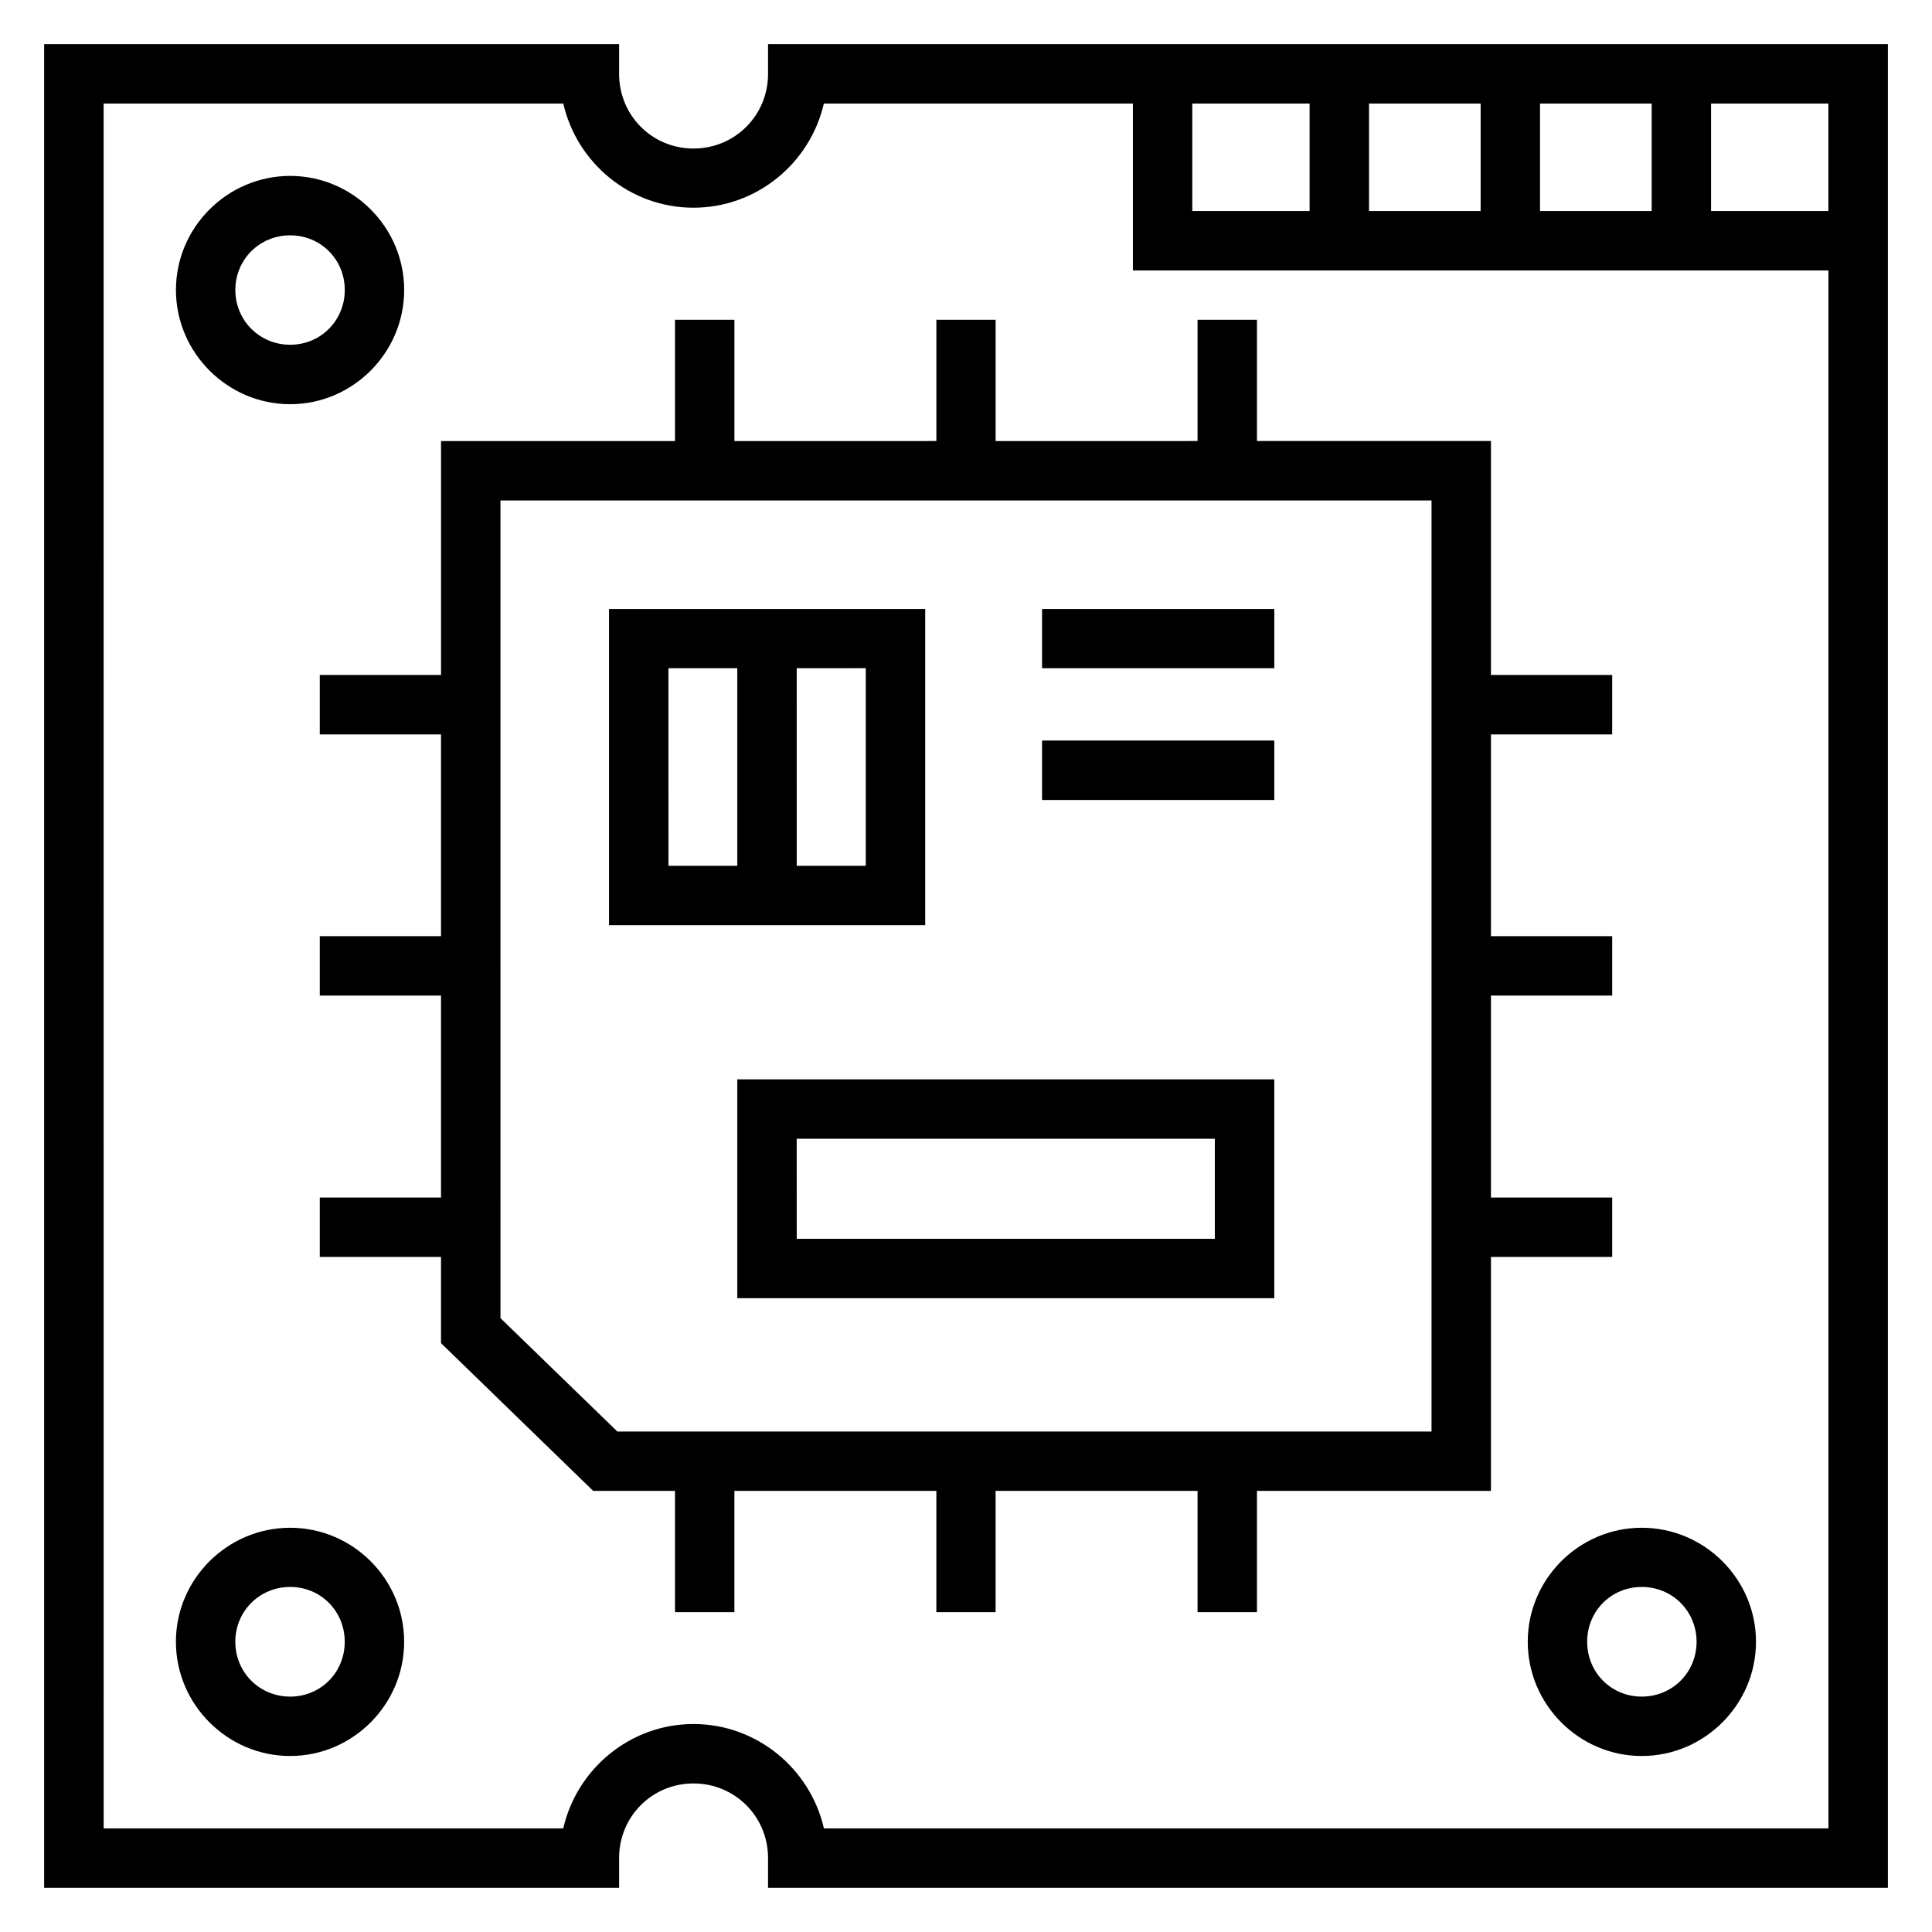
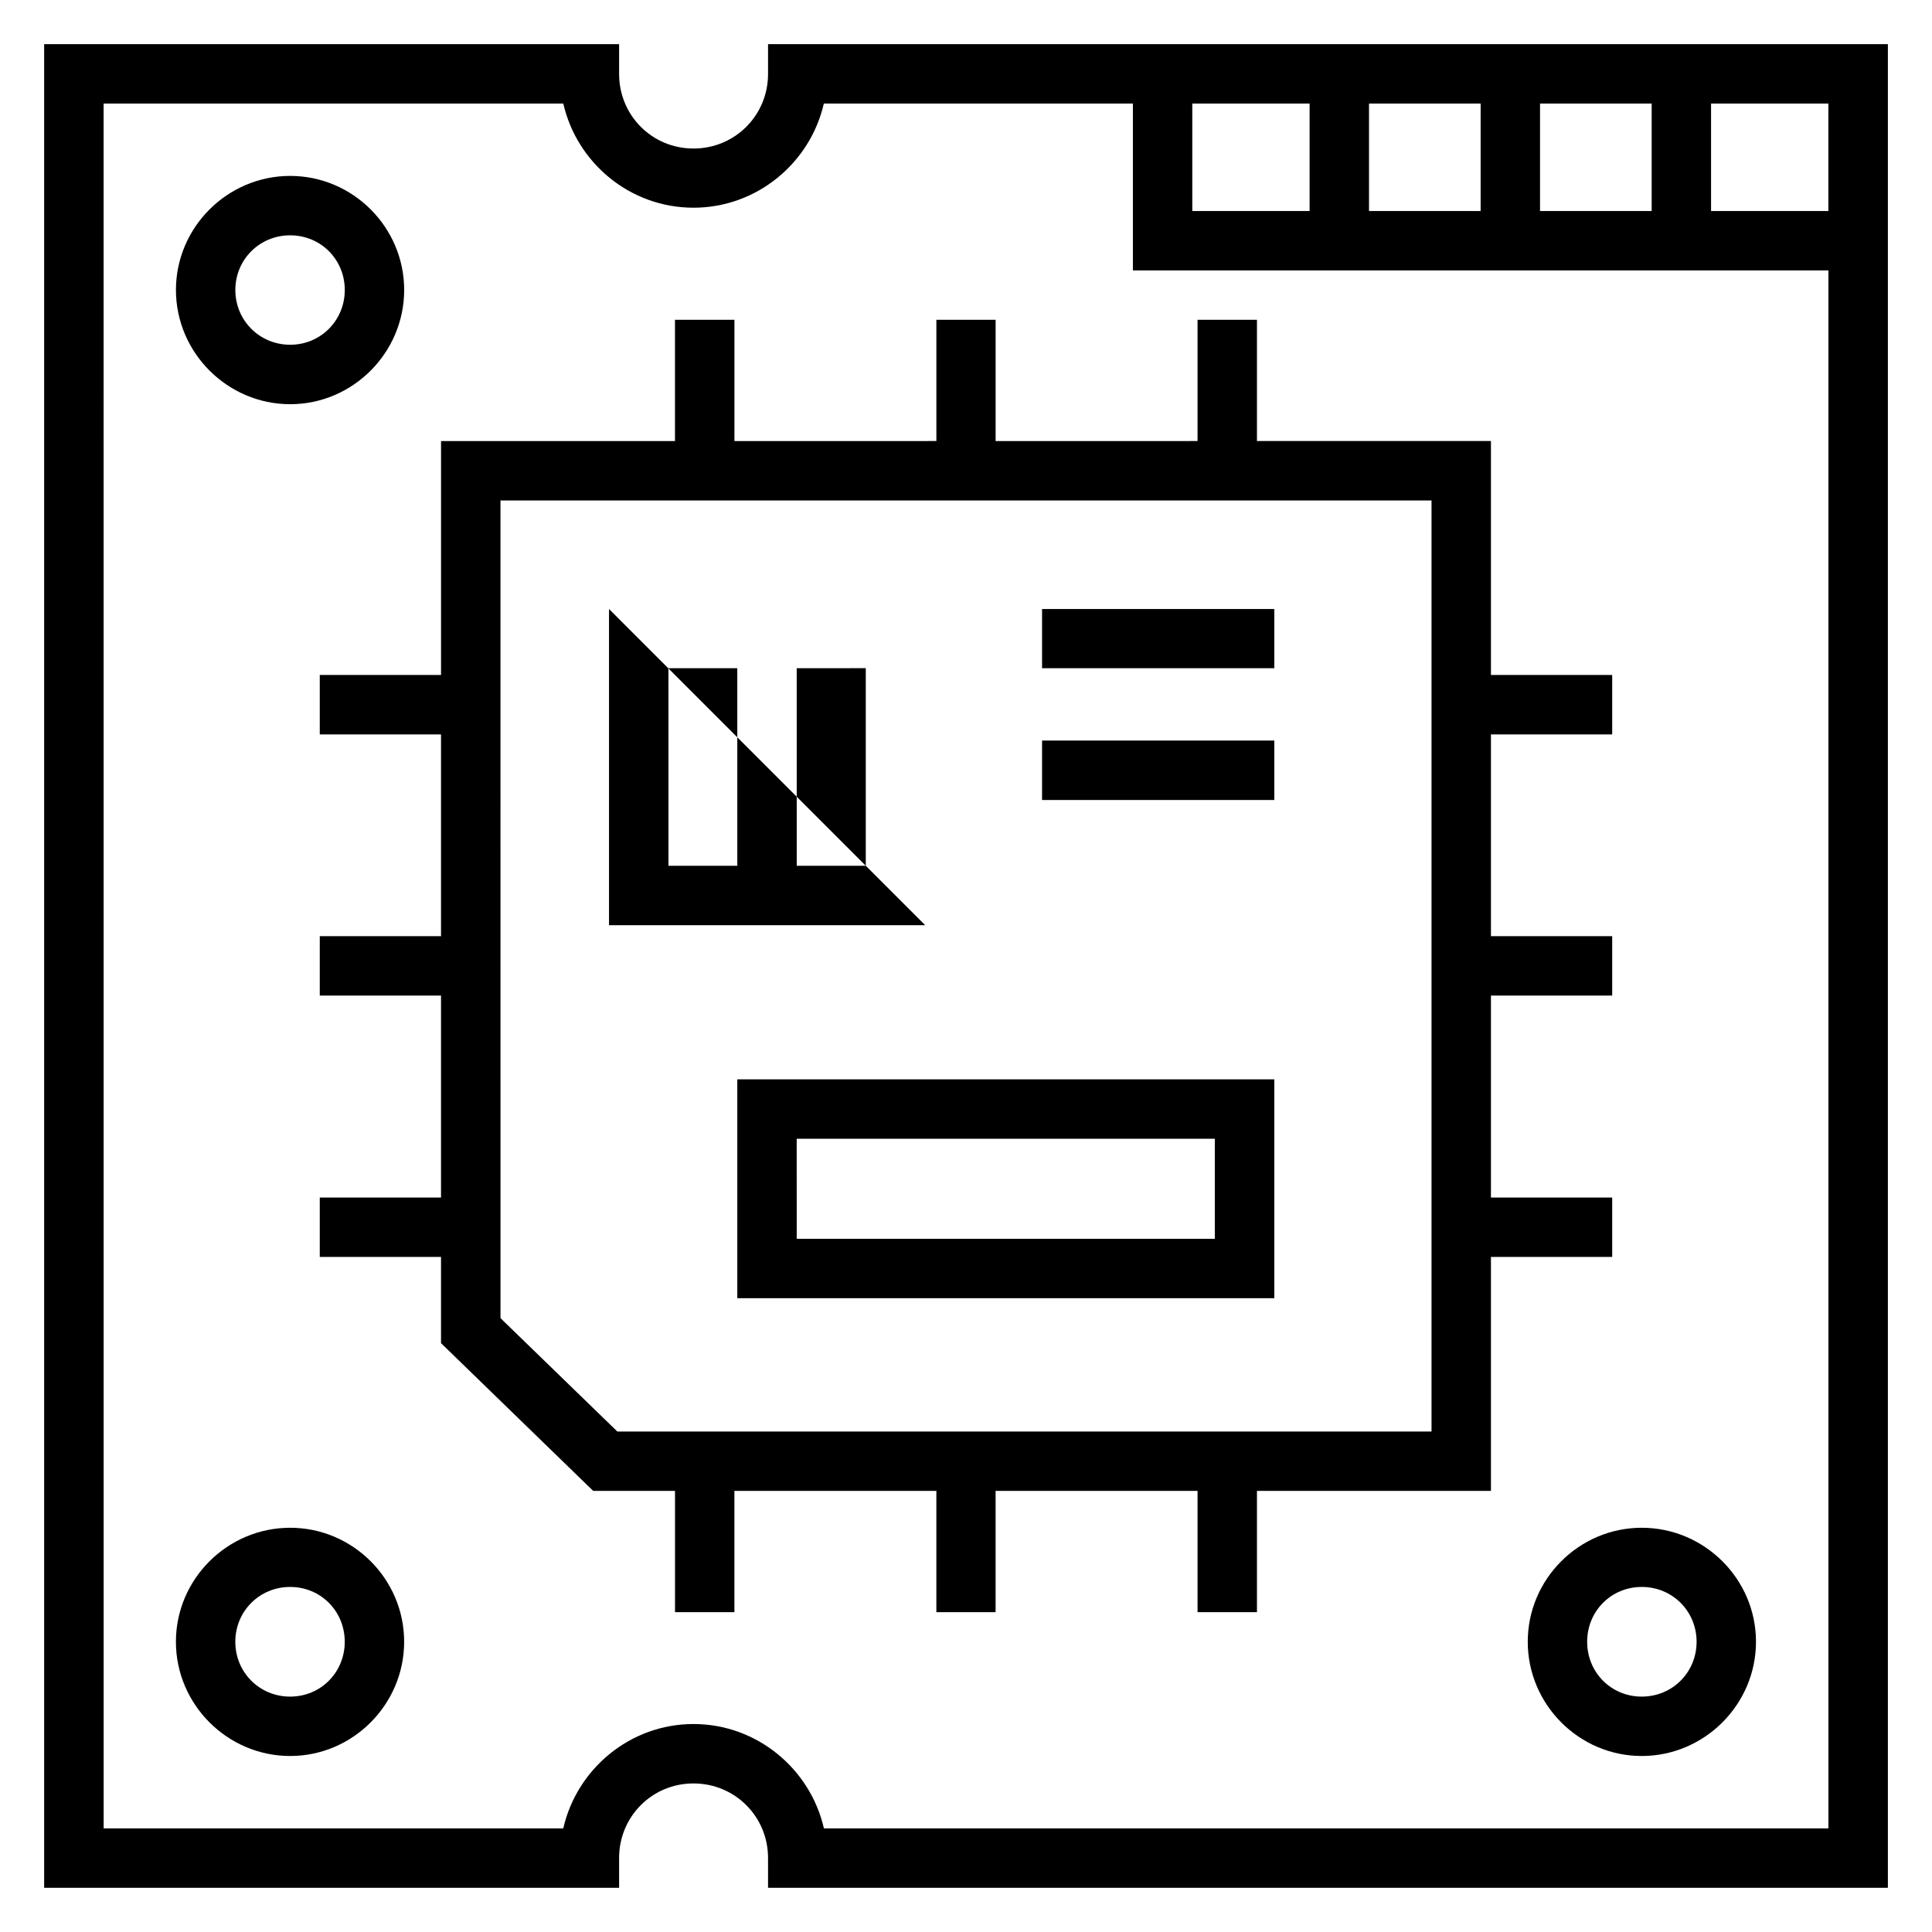
<svg xmlns="http://www.w3.org/2000/svg" fill="#000000" width="800px" height="800px" version="1.1" viewBox="144 144 512 512">
-   <path d="m155.7 155.7v488.59h152.37v-7.902c0-10.984 8.738-19.758 19.711-19.758 10.984 0 19.758 8.773 19.758 19.758v7.902h296.77v-488.59h-296.77v7.902c0 10.984-8.773 19.758-19.758 19.758-10.973 0-19.711-8.773-19.711-19.758v-7.902h-152.37zm15.758 15.746h121.82c3.602 15.746 17.703 27.598 34.5 27.598 16.801 0 30.934-11.852 34.547-27.598h81.902v44.219h184.32v412.88h-266.2c-3.606-15.766-17.754-27.66-34.562-27.66-16.805 0-30.922 11.895-34.516 27.66h-121.8zm319.6 28.473h-31.09v-28.473h31.09zm15.742-28.473h29.582v28.473h-29.582zm74.906 28.473h-29.582v-28.473h29.582zm15.742-28.473h31.09v28.473h-31.09zm-376.55 19.172c-16.617 0-30.273 13.609-30.273 30.227 0 16.617 13.656 30.273 30.273 30.273 16.617 0 30.211-13.656 30.211-30.273 0-16.617-13.594-30.227-30.211-30.227zm0 15.746c8.09 0 14.469 6.391 14.469 14.484 0 8.09-6.379 14.516-14.469 14.516-8.09 0-14.531-6.422-14.531-14.516 0-8.09 6.438-14.484 14.531-14.484zm101.98 22.387v32.133h-62v61.992h-32.137v15.758h32.133v53.461h-32.133v15.746h32.133v53.52l-32.133-0.004v15.742h32.133v22.848l40.328 39.16h21.68v32.133h15.742v-32.133h53.52v32.133h15.699v-32.133h53.52v32.133h15.742v-32.133h62.008v-62.008h32.133v-15.742h-32.133v-53.52h32.133v-15.746h-32.133v-53.461h32.133v-15.758h-32.133v-61.992h-62.008v-32.133h-15.742v32.133l-53.516 0.004v-32.133l-15.699-0.004v32.133l-53.52 0.004v-32.133zm-46.25 47.879h246.74v246.74l-215.77-0.004-30.965-30.043zm28.766 28.766v83.793h83.793v-83.793zm114.76 0v15.684h61.547v-15.684zm-99.016 15.684h18.25v52.367l-18.238-0.004zm33.996 0 18.305-0.004v52.367h-18.297zm65.02 19.172v15.758h61.547v-15.758zm-80.766 89.789v57.996h142.31v-57.996zm15.742 15.742h110.81v26.508h-110.8zm-134.24 103.09c-16.621 0-30.273 13.594-30.273 30.211 0 16.621 13.652 30.273 30.273 30.273s30.211-13.652 30.211-30.273c0-16.621-13.594-30.211-30.211-30.211zm358.19 0c-16.621 0-30.211 13.594-30.211 30.211 0 16.621 13.594 30.273 30.211 30.273 16.621 0 30.273-13.652 30.273-30.273 0-16.621-13.652-30.211-30.273-30.211zm-358.19 15.684c8.113 0 14.469 6.418 14.469 14.531 0 8.113-6.356 14.531-14.469 14.531s-14.531-6.418-14.531-14.531c0-8.113 6.418-14.531 14.531-14.531zm358.19 0c8.113 0 14.531 6.418 14.531 14.531 0 8.113-6.418 14.531-14.531 14.531s-14.469-6.418-14.469-14.531c0-8.113 6.356-14.531 14.469-14.531z" fill-rule="evenodd" />
+   <path d="m155.7 155.7v488.59h152.37v-7.902c0-10.984 8.738-19.758 19.711-19.758 10.984 0 19.758 8.773 19.758 19.758v7.902h296.77v-488.59h-296.77v7.902c0 10.984-8.773 19.758-19.758 19.758-10.973 0-19.711-8.773-19.711-19.758v-7.902h-152.37zm15.758 15.746h121.82c3.602 15.746 17.703 27.598 34.5 27.598 16.801 0 30.934-11.852 34.547-27.598h81.902v44.219h184.32v412.88h-266.2c-3.606-15.766-17.754-27.66-34.562-27.66-16.805 0-30.922 11.895-34.516 27.66h-121.8zm319.6 28.473h-31.09v-28.473h31.09zm15.742-28.473h29.582v28.473h-29.582zm74.906 28.473h-29.582v-28.473h29.582zm15.742-28.473h31.09v28.473h-31.09zm-376.55 19.172c-16.617 0-30.273 13.609-30.273 30.227 0 16.617 13.656 30.273 30.273 30.273 16.617 0 30.211-13.656 30.211-30.273 0-16.617-13.594-30.227-30.211-30.227zm0 15.746c8.09 0 14.469 6.391 14.469 14.484 0 8.09-6.379 14.516-14.469 14.516-8.09 0-14.531-6.422-14.531-14.516 0-8.09 6.438-14.484 14.531-14.484zm101.98 22.387v32.133h-62v61.992h-32.137v15.758h32.133v53.461h-32.133v15.746h32.133v53.52l-32.133-0.004v15.742h32.133v22.848l40.328 39.16h21.68v32.133h15.742v-32.133h53.52v32.133h15.699v-32.133h53.52v32.133h15.742v-32.133h62.008v-62.008h32.133v-15.742h-32.133v-53.52h32.133v-15.746h-32.133v-53.461h32.133v-15.758h-32.133v-61.992h-62.008v-32.133h-15.742v32.133l-53.516 0.004v-32.133l-15.699-0.004v32.133l-53.52 0.004v-32.133zm-46.25 47.879h246.74v246.74l-215.77-0.004-30.965-30.043zm28.766 28.766v83.793h83.793zm114.76 0v15.684h61.547v-15.684zm-99.016 15.684h18.25v52.367l-18.238-0.004zm33.996 0 18.305-0.004v52.367h-18.297zm65.02 19.172v15.758h61.547v-15.758zm-80.766 89.789v57.996h142.31v-57.996zm15.742 15.742h110.81v26.508h-110.8zm-134.24 103.09c-16.621 0-30.273 13.594-30.273 30.211 0 16.621 13.652 30.273 30.273 30.273s30.211-13.652 30.211-30.273c0-16.621-13.594-30.211-30.211-30.211zm358.19 0c-16.621 0-30.211 13.594-30.211 30.211 0 16.621 13.594 30.273 30.211 30.273 16.621 0 30.273-13.652 30.273-30.273 0-16.621-13.652-30.211-30.273-30.211zm-358.19 15.684c8.113 0 14.469 6.418 14.469 14.531 0 8.113-6.356 14.531-14.469 14.531s-14.531-6.418-14.531-14.531c0-8.113 6.418-14.531 14.531-14.531zm358.19 0c8.113 0 14.531 6.418 14.531 14.531 0 8.113-6.418 14.531-14.531 14.531s-14.469-6.418-14.469-14.531c0-8.113 6.356-14.531 14.469-14.531z" fill-rule="evenodd" />
</svg>